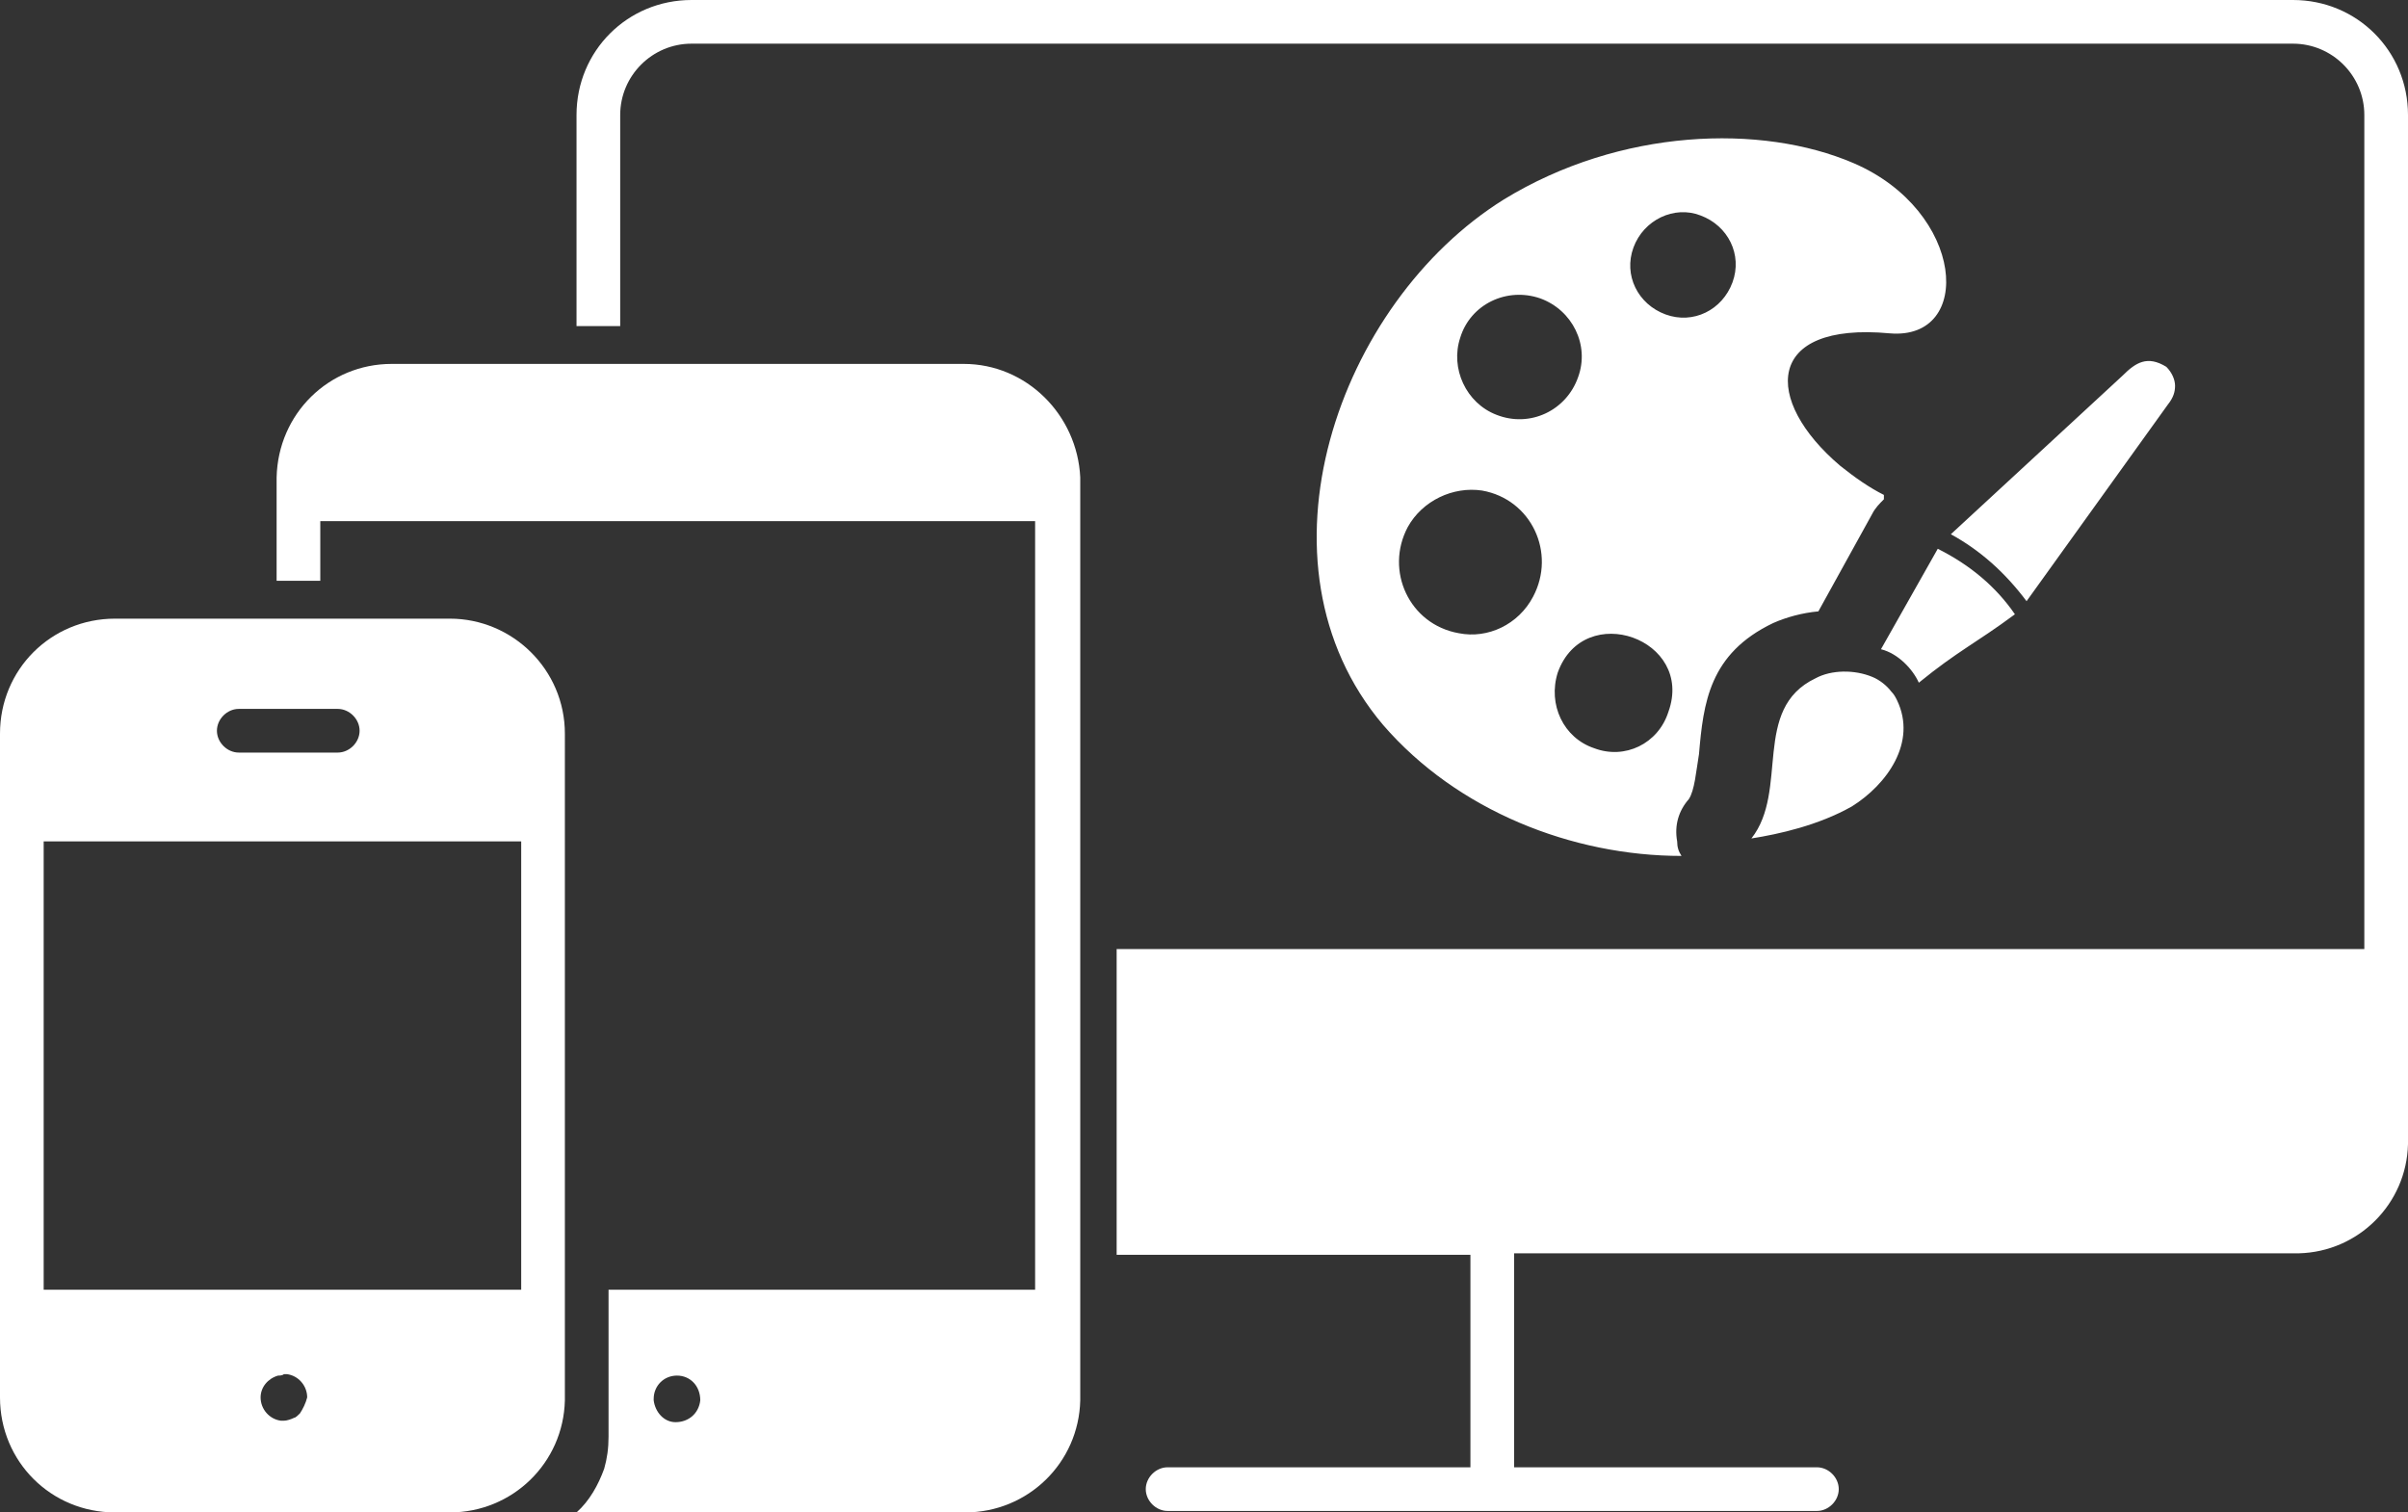
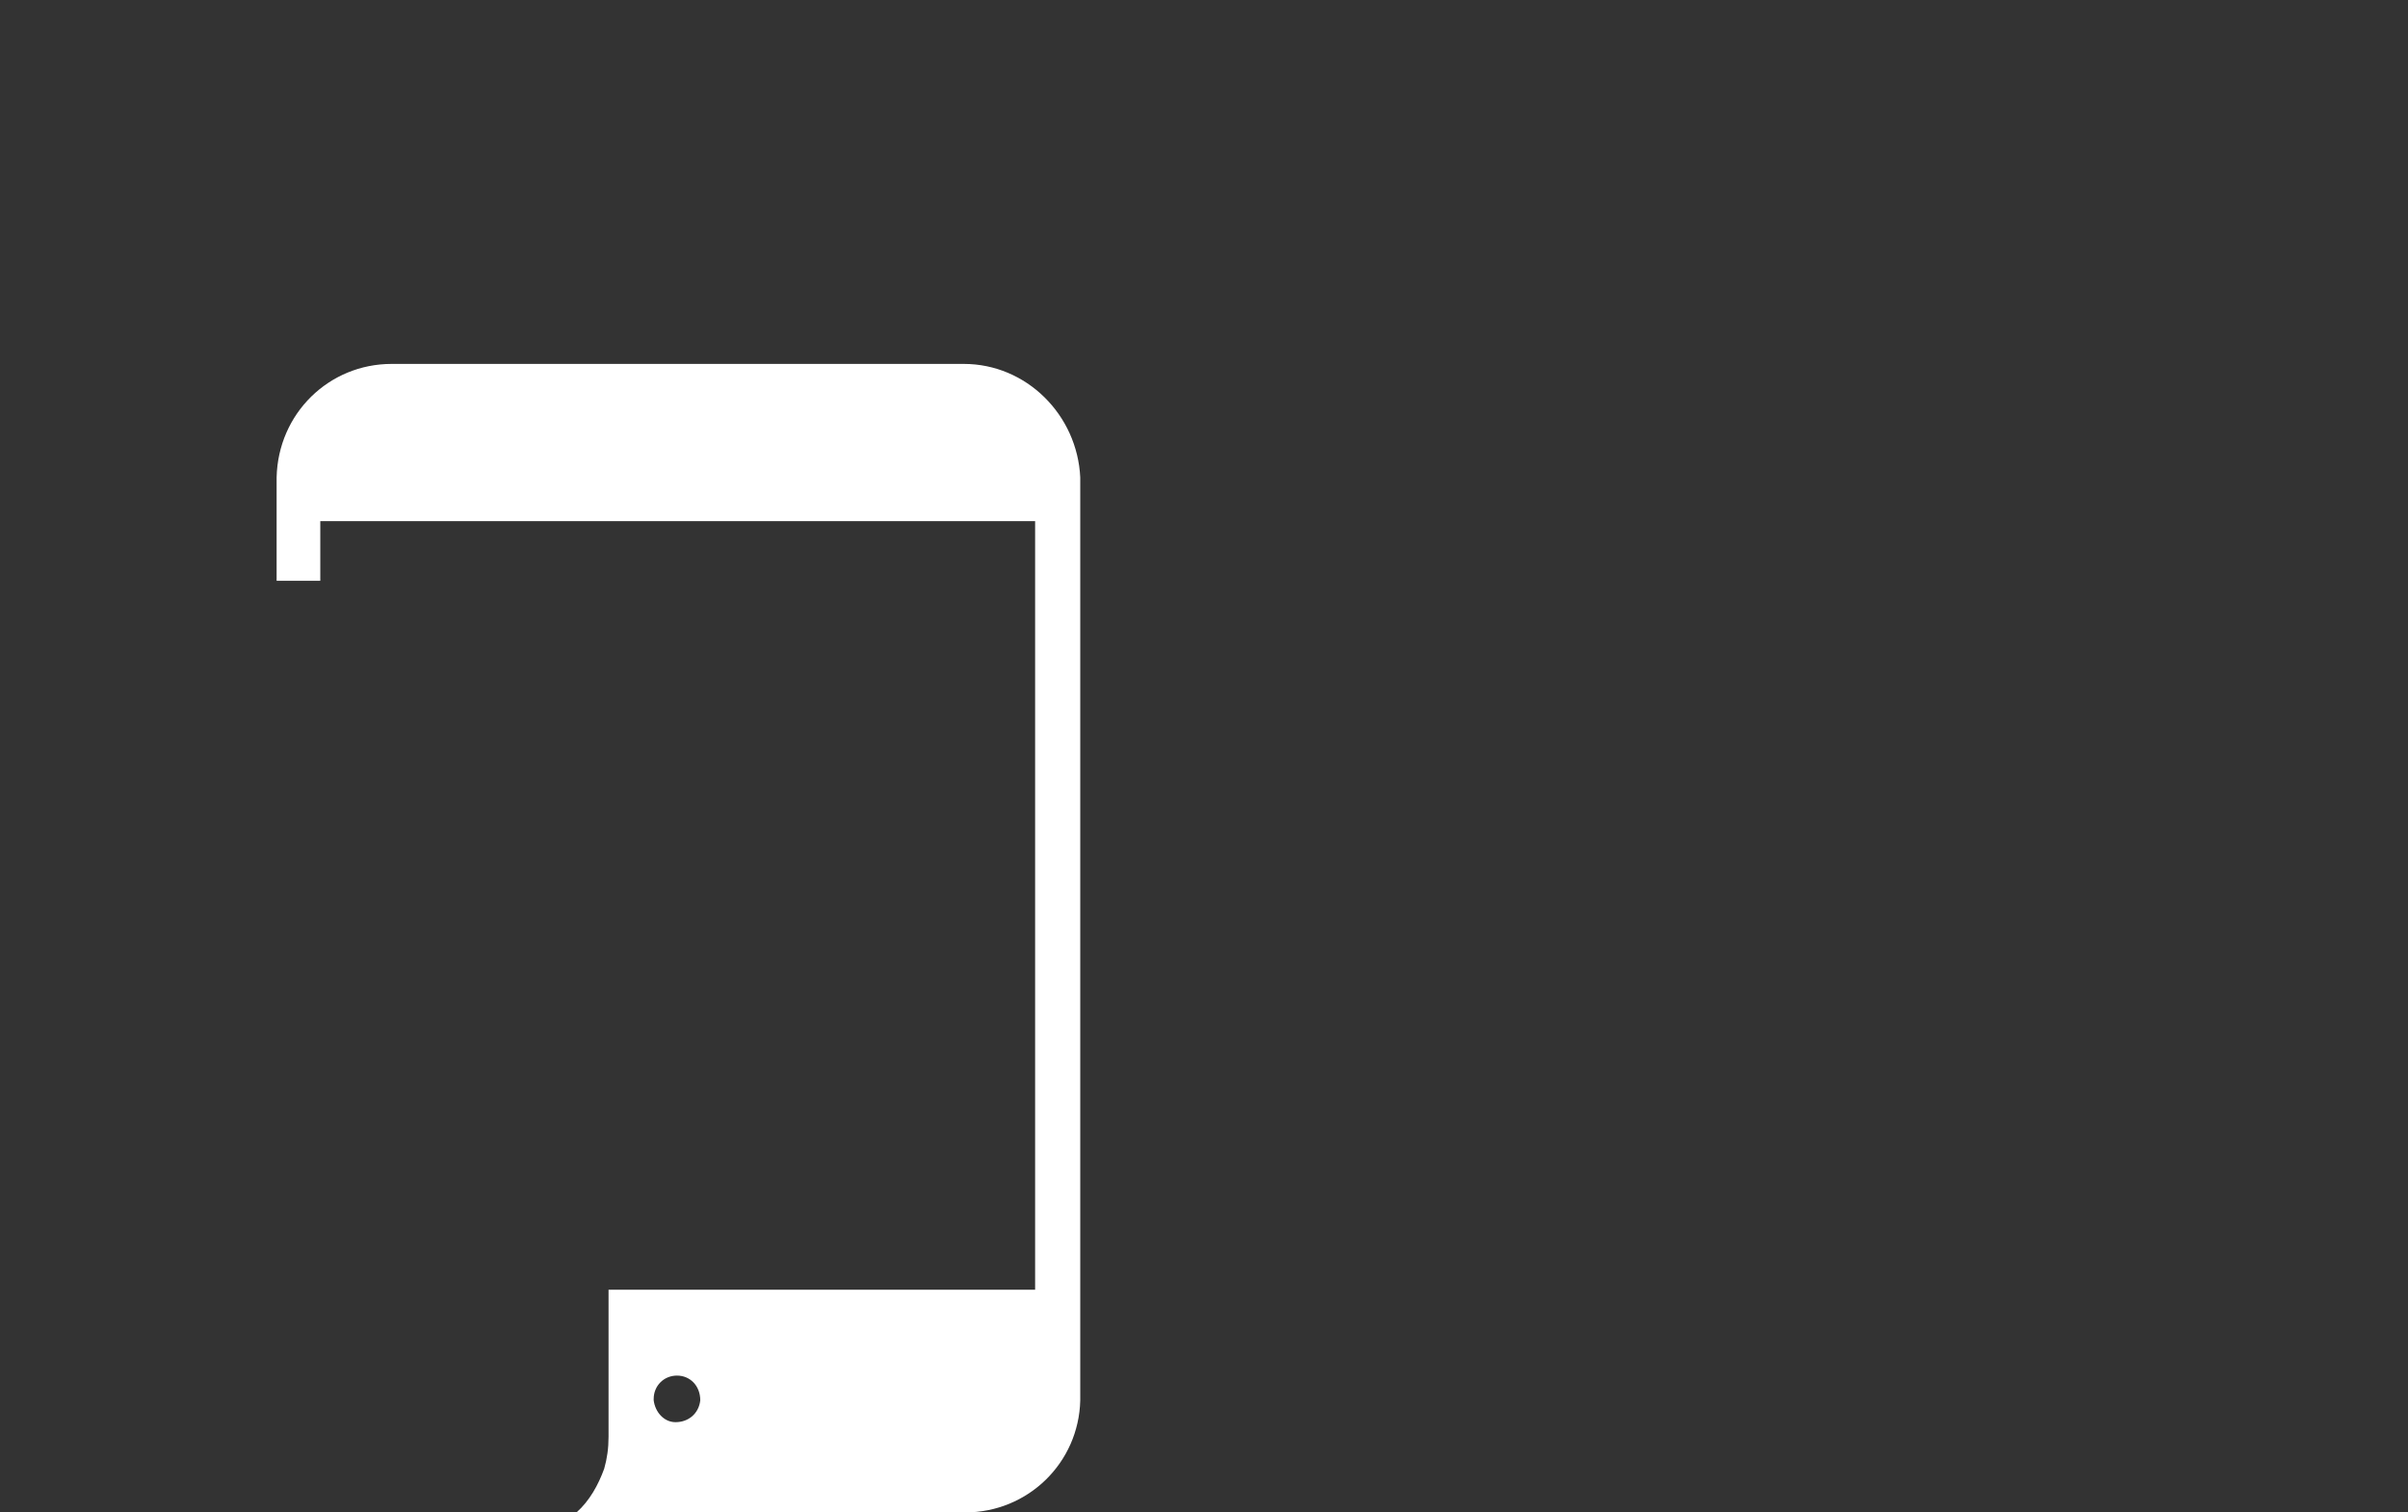
<svg xmlns="http://www.w3.org/2000/svg" version="1.1" id="Layer_1" x="0px" y="0px" viewBox="0 0 165.4 103.9" style="enable-background:new 0 0 165.4 103.9;" xml:space="preserve">
  <rect x="0" y="0" width="165.4" height="103.9" fill="#333333" stroke="none" />
  <style type="text/css">
	.st0{fill:#FFFFFF;}
</style>
  <g>
-     <path id="fullLogo" class="st0" d="M165.4,7.9v70.5c0,0.1,0,0.2,0,0.2c-0.1,4.1-3.4,7.4-7.5,7.5c-0.1,0-0.1,0-0.2,0H104v14.7h20.8   c0.8,0,1.5,0.7,1.5,1.5s-0.7,1.5-1.5,1.5l0,0H80.2c-0.8,0-1.5-0.7-1.5-1.5s0.7-1.5,1.5-1.5H101V86.2H76.7v-21h85.7V7.9   c0-2.7-2.2-4.9-4.9-4.9h-110c-2.7,0-4.9,2.2-4.9,4.9l0,0v14.5h-3V7.9c0-4.4,3.5-7.9,7.9-7.9h110C161.9,0,165.4,3.5,165.4,7.9   L165.4,7.9z" />
    <path id="fullLogo-2" class="st0" d="M66.2,25H26.9c-4.3,0-7.8,3.4-7.9,7.8v7.1h3v-4.1h49.1v52.8H41.8v10.1c0,0.8-0.1,1.5-0.3,2.2   c-0.4,1.1-1,2.2-1.9,3h26.7c4.3,0,7.8-3.4,7.9-7.7V32.8C74,28.5,70.5,25,66.2,25z M48.1,96.2c-0.1,0.9-0.8,1.5-1.7,1.5   c-0.8,0-1.4-0.7-1.5-1.5v-0.1c0-0.9,0.7-1.6,1.6-1.6C47.4,94.5,48.1,95.2,48.1,96.2C48.1,96.1,48.1,96.1,48.1,96.2z" />
-     <path id="fullLogo-3" class="st0" d="M30.9,42.5h-23C3.5,42.5,0,46,0,50.4V96c0,4.4,3.5,7.9,7.9,7.9h23c4.3,0,7.8-3.4,7.9-7.7V50.4   C38.8,46,35.2,42.5,30.9,42.5z M16.4,48.7h6.8c0.8,0,1.5,0.7,1.5,1.5s-0.7,1.5-1.5,1.5h-6.8c-0.8,0-1.5-0.7-1.5-1.5   S15.6,48.7,16.4,48.7z M20.6,97.1c-0.1,0.1-0.3,0.3-0.4,0.3l0,0c-0.2,0.1-0.5,0.2-0.7,0.2c-0.1,0-0.2,0-0.2,0   c-0.8-0.1-1.4-0.8-1.4-1.6c0-0.7,0.5-1.3,1.2-1.5c0.1,0,0.3,0,0.4-0.1c0.1,0,0.1,0,0.2,0c0.8,0.1,1.4,0.8,1.4,1.6   C21,96.4,20.8,96.8,20.6,97.1z M35.8,88.6H3V57.8h32.8V88.6z" />
  </g>
  <g>
-     <path class="st0" d="M115.2,57.8c-0.2-1.1,0.1-2.1,0.8-2.9c0.4-0.6,0.5-1.9,0.7-3.1c0.3-3.5,0.7-6.9,5.1-9c0.9-0.4,2-0.7,3.1-0.8   l3.7-6.7c0.2-0.4,0.5-0.7,0.8-1c0-0.1,0-0.2,0-0.3c-1-0.5-2-1.2-3-2c-5.3-4.5-5.2-9.9,3.4-9.1c5.8,0.5,5.2-8.4-2.5-11.7   c-6.3-2.7-16-2.4-24,2.5c-11.4,7.1-17.7,25-8.3,36.1c5.1,5.9,13,9,20.5,9C115.3,58.5,115.2,58.2,115.2,57.8z M116.8,14.8   c1.9,0.7,2.9,2.7,2.2,4.6c-0.7,1.9-2.7,2.9-4.6,2.2c-1.9-0.7-2.9-2.7-2.2-4.6C112.9,15.1,115,14.1,116.8,14.8z M102.8,28.5   c-2.1-0.8-3.2-3.2-2.5-5.3c0.7-2.3,3.2-3.5,5.5-2.7c2.2,0.8,3.4,3.2,2.6,5.4C107.6,28.2,105.1,29.4,102.8,28.5z M100.2,43.5   c-3.4-0.6-5.1-4.3-3.5-7.3c1-1.8,3.1-2.8,5.1-2.5c3.4,0.6,5.1,4.3,3.5,7.3C104.3,42.9,102.2,43.9,100.2,43.5z M109.5,51.4   c-2.1-0.7-3.2-3-2.5-5.2c1.8-5,9.4-2.3,7.6,2.7C113.9,51.1,111.6,52.2,109.5,51.4z M130.3,48.1c-0.1-0.2-0.2-0.4-0.4-0.6   c-0.3-0.4-0.8-0.8-1.3-1c-1.2-0.5-2.8-0.5-3.9,0.1c-4.4,2.1-1.8,7.7-4.4,11c1.9-0.3,4.6-0.9,6.9-2.2   C129.6,53.9,131.7,51,130.3,48.1z M148.9,27.8c0.4-0.5,0.5-0.9,0.5-1.3c0-0.4-0.2-0.9-0.6-1.3c-1.3-0.8-2.1-0.3-3,0.6l-11.8,10.9   c2,1.1,3.7,2.6,5.2,4.6L148.9,27.8z M138.4,42.2c-1.3-1.9-3.1-3.4-5.3-4.5l-3.9,6.9c1.2,0.3,2.2,1.4,2.6,2.3   C134.5,44.7,135.7,44.2,138.4,42.2z" />
-   </g>
+     </g>
</svg>